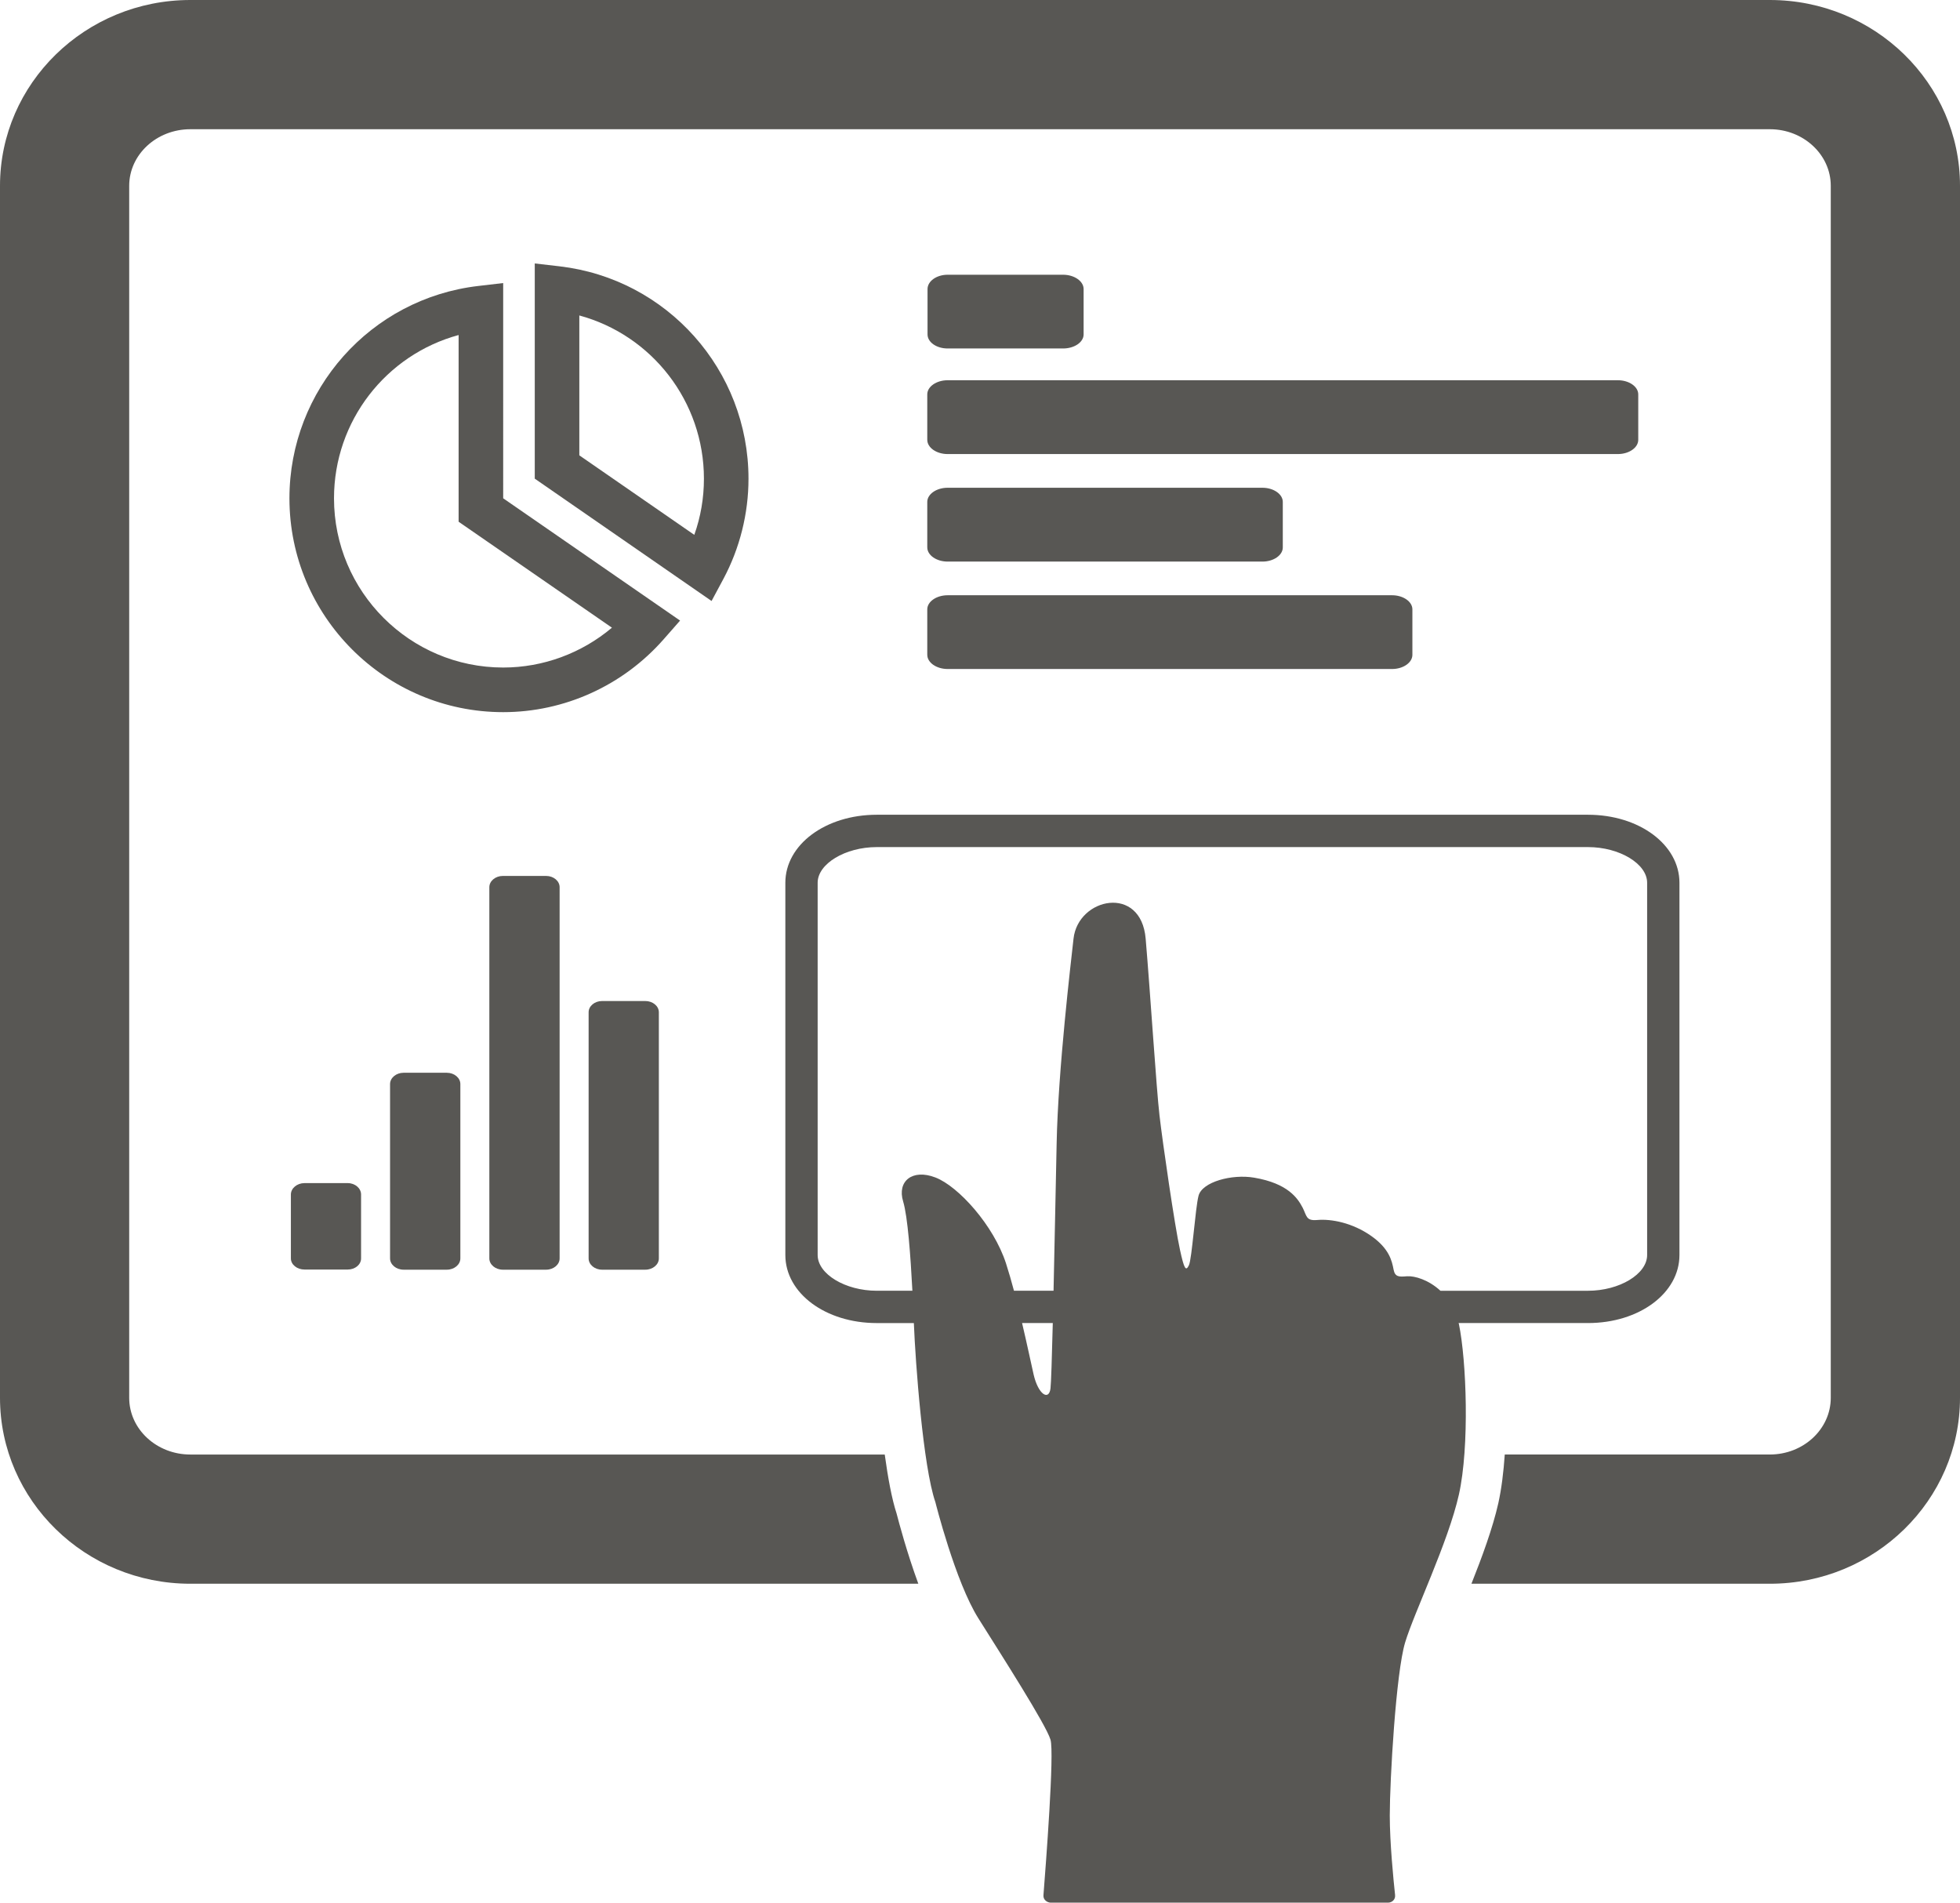
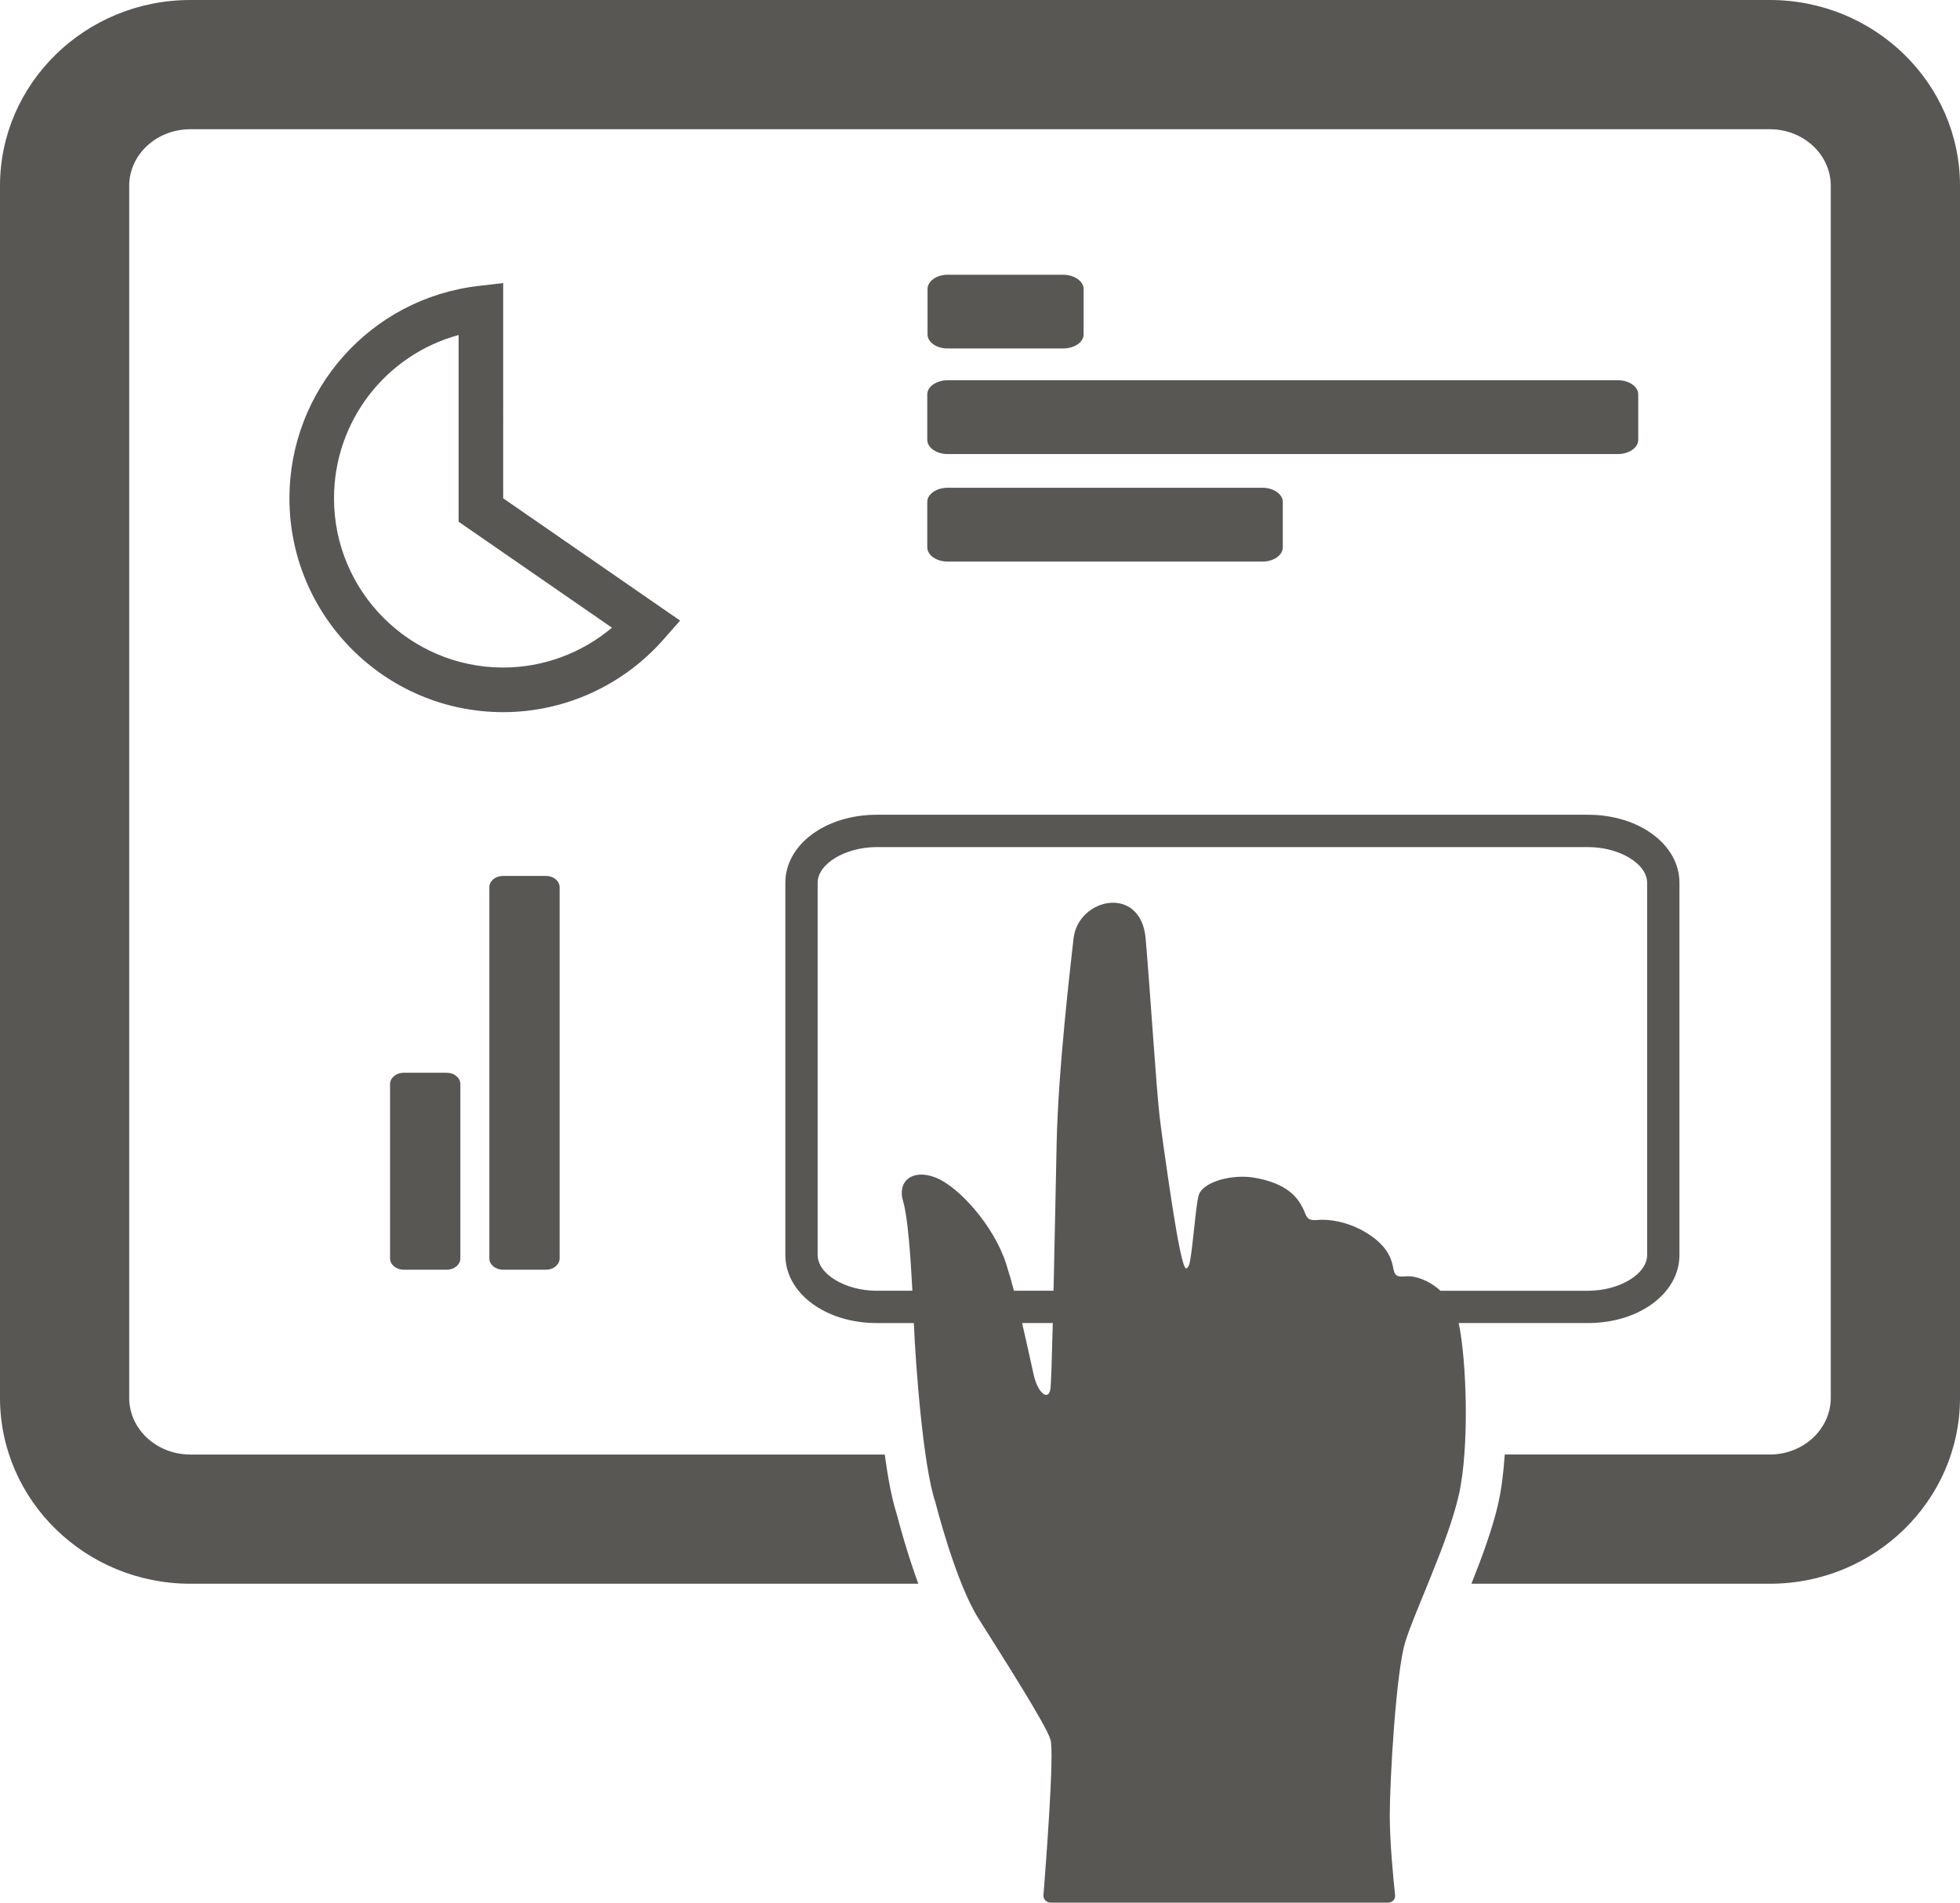
<svg xmlns="http://www.w3.org/2000/svg" version="1.1" id="Layer_1" x="0px" y="0px" width="124.019px" height="120.373px" viewBox="0 0 124.019 120.373" enable-background="new 0 0 124.019 120.373" xml:space="preserve">
  <path fill="#585754" d="M111.987,0H12.043C5.402,0,0,5.272,0,11.757v76.678c0,6.487,5.402,11.764,12.043,11.764h46.064  c-0.724-1.975-1.234-3.896-1.375-4.442c-0.303-0.923-0.549-2.273-0.75-3.733H12.043c-2.134,0-3.868-1.607-3.868-3.588V11.757  c0-1.976,1.734-3.581,3.868-3.581h99.944c2.127,0,3.855,1.605,3.855,3.581v76.678c0,1.98-1.729,3.588-3.855,3.588H95.214  c-0.077,1.12-0.208,2.181-0.409,3.086c-0.354,1.573-1.03,3.405-1.7,5.09h18.883c6.635,0,12.031-5.276,12.031-11.764V11.757  C124.019,5.272,118.622,0,111.987,0" />
  <path fill="#585754" d="M58.674,27.828c0,0.493,0.582,0.899,1.287,0.899h42.41c0.709,0,1.289-0.406,1.289-0.899v-2.876  c0-0.493-0.58-0.895-1.289-0.895H59.96c-0.705,0-1.287,0.401-1.287,0.895V27.828z" />
-   <path fill="#585754" d="M58.674,41.43c0,0.492,0.582,0.896,1.287,0.896h28.125c0.703,0,1.283-0.404,1.283-0.896v-2.877  c0-0.489-0.58-0.893-1.283-0.893H59.96c-0.705,0-1.287,0.403-1.287,0.893V41.43z" />
  <path fill="#585754" d="M58.674,34.634c0,0.492,0.582,0.896,1.287,0.896h19.922c0.702,0,1.286-0.403,1.286-0.896v-2.879  c0-0.492-0.584-0.896-1.286-0.896H59.96c-0.705,0-1.287,0.404-1.287,0.896V34.634z" />
  <path fill="#585754" d="M59.96,22.047h7.309c0.709,0,1.297-0.396,1.297-0.889v-2.871c0-0.495-0.588-0.905-1.297-0.905H59.96  c-0.703,0-1.27,0.41-1.27,0.905v2.871C58.69,21.65,59.257,22.047,59.96,22.047" />
  <path fill="#585754" d="M31.815,55.418c-0.467,0-0.852,0.321-0.852,0.712v23.488c0,0.389,0.385,0.712,0.852,0.712h2.742  c0.469,0,0.853-0.323,0.853-0.712V56.13c0-0.391-0.384-0.712-0.853-0.712H31.815z" />
-   <path fill="#585754" d="M38.095,63.332c-0.469,0-0.85,0.32-0.85,0.71v15.576c0,0.39,0.381,0.712,0.85,0.712h2.739  c0.47,0,0.855-0.322,0.855-0.712V64.042c0-0.39-0.385-0.71-0.855-0.71H38.095z" />
  <path fill="#585754" d="M25.536,67.871c-0.47,0-0.855,0.323-0.855,0.715v11.031c0,0.39,0.385,0.713,0.855,0.713h2.738  c0.471,0,0.855-0.323,0.855-0.713V68.586c0-0.392-0.384-0.715-0.855-0.715H25.536z" />
-   <path fill="#585754" d="M19.266,74.852c-0.47,0-0.86,0.327-0.86,0.72v4.047c0,0.389,0.39,0.701,0.86,0.701h2.737  c0.468,0,0.844-0.313,0.844-0.701v-4.047c0-0.393-0.376-0.72-0.844-0.72H19.266z" />
-   <path fill="#585754" d="M43.032,39.262l-11.193-7.736V17.908l-1.572,0.184c-6.815,0.793-11.953,6.567-11.953,13.436  c0,7.458,6.067,13.528,13.525,13.528c3.874,0,7.571-1.676,10.145-4.601L43.032,39.262z M31.839,42.233  c-5.904,0-10.705-4.803-10.705-10.706c0-4.893,3.294-9.085,7.885-10.331v11.813l9.702,6.703  C36.801,41.329,34.367,42.233,31.839,42.233" />
-   <path fill="#585754" d="M45.771,36.631c1.04-1.943,1.59-4.14,1.59-6.344c0-6.866-5.138-12.642-11.951-13.437l-1.573-0.182v13.615  l11.187,7.74L45.771,36.631z M43.932,33.839l-7.275-5.031v-8.85c4.59,1.245,7.884,5.438,7.884,10.329  C44.541,31.516,44.335,32.704,43.932,33.839" />
+   <path fill="#585754" d="M43.032,39.262l-11.193-7.736V17.908l-1.572,0.184c-6.815,0.793-11.953,6.567-11.953,13.436  c0,7.458,6.067,13.528,13.525,13.528c3.874,0,7.571-1.676,10.145-4.601L43.032,39.262M31.839,42.233  c-5.904,0-10.705-4.803-10.705-10.706c0-4.893,3.294-9.085,7.885-10.331v11.813l9.702,6.703  C36.801,41.329,34.367,42.233,31.839,42.233" />
  <path fill="#585754" d="M92.292,83.706h8.188c3.244,0,5.787-1.891,5.787-4.305V55.85c0-2.411-2.543-4.303-5.787-4.303H55.479  c-3.245,0-5.786,1.892-5.786,4.303v23.552c0,2.414,2.541,4.305,5.786,4.305h2.345c0.001,0.018,0.002,0.04,0.003,0.057  c0.096,2.401,0.58,9.031,1.359,11.271c0,0,1.261,5.036,2.721,7.353c1.457,2.318,4.274,6.714,4.563,7.674  c0.254,0.828-0.297,7.932-0.445,9.84c-0.029,0.303,0.25,0.469,0.452,0.474h21.35c0.235,0,0.481-0.18,0.446-0.488  c-0.107-0.997-0.335-3.316-0.335-5.028c0-2.236,0.39-9.029,0.972-10.948c0.581-1.922,2.719-6.316,3.402-9.354  c0.677-3.037,0.482-8.474,0-10.792C92.308,83.743,92.298,83.726,92.292,83.706 M66.47,87.841c-0.096,0.799-0.774,0.397-1.068-0.879  c-0.152-0.665-0.409-1.896-0.73-3.256h1.943C66.56,85.886,66.509,87.536,66.47,87.841 M89.028,80.746  c-0.494,0.04-0.756,0.056-0.848-0.418c-0.107-0.564-0.276-1.333-1.424-2.139c-1.17-0.819-2.496-1.083-3.41-1.003  c-0.713,0.064-0.654-0.253-0.918-0.774c-0.313-0.599-0.926-1.54-3.07-1.904c-1.407-0.242-3.295,0.267-3.521,1.146  c-0.205,0.788-0.416,3.991-0.609,4.396c-0.193,0.395-0.297,0.249-0.561-0.96c-0.34-1.545-1.106-6.833-1.299-8.514  c-0.197-1.677-0.583-7.748-0.876-11.188c-0.293-3.438-4.278-2.601-4.565,0c-0.16,1.469-0.973,8.231-1.068,12.948  c-0.051,2.384-0.123,6.115-0.196,9.326h-2.504c-0.162-0.604-0.33-1.194-0.505-1.733c-0.777-2.398-3.011-4.877-4.468-5.434  c-1.457-0.562-2.432,0.237-2.04,1.517c0.289,0.951,0.47,3.448,0.585,5.65h-2.252c-1.995,0-3.742-1.056-3.742-2.261V55.85  c0-1.201,1.747-2.257,3.742-2.257h45.001c1.994,0,3.742,1.056,3.742,2.257v23.552c0,1.205-1.748,2.261-3.742,2.261h-9.336  C90.4,80.975,89.519,80.712,89.028,80.746" />
</svg>